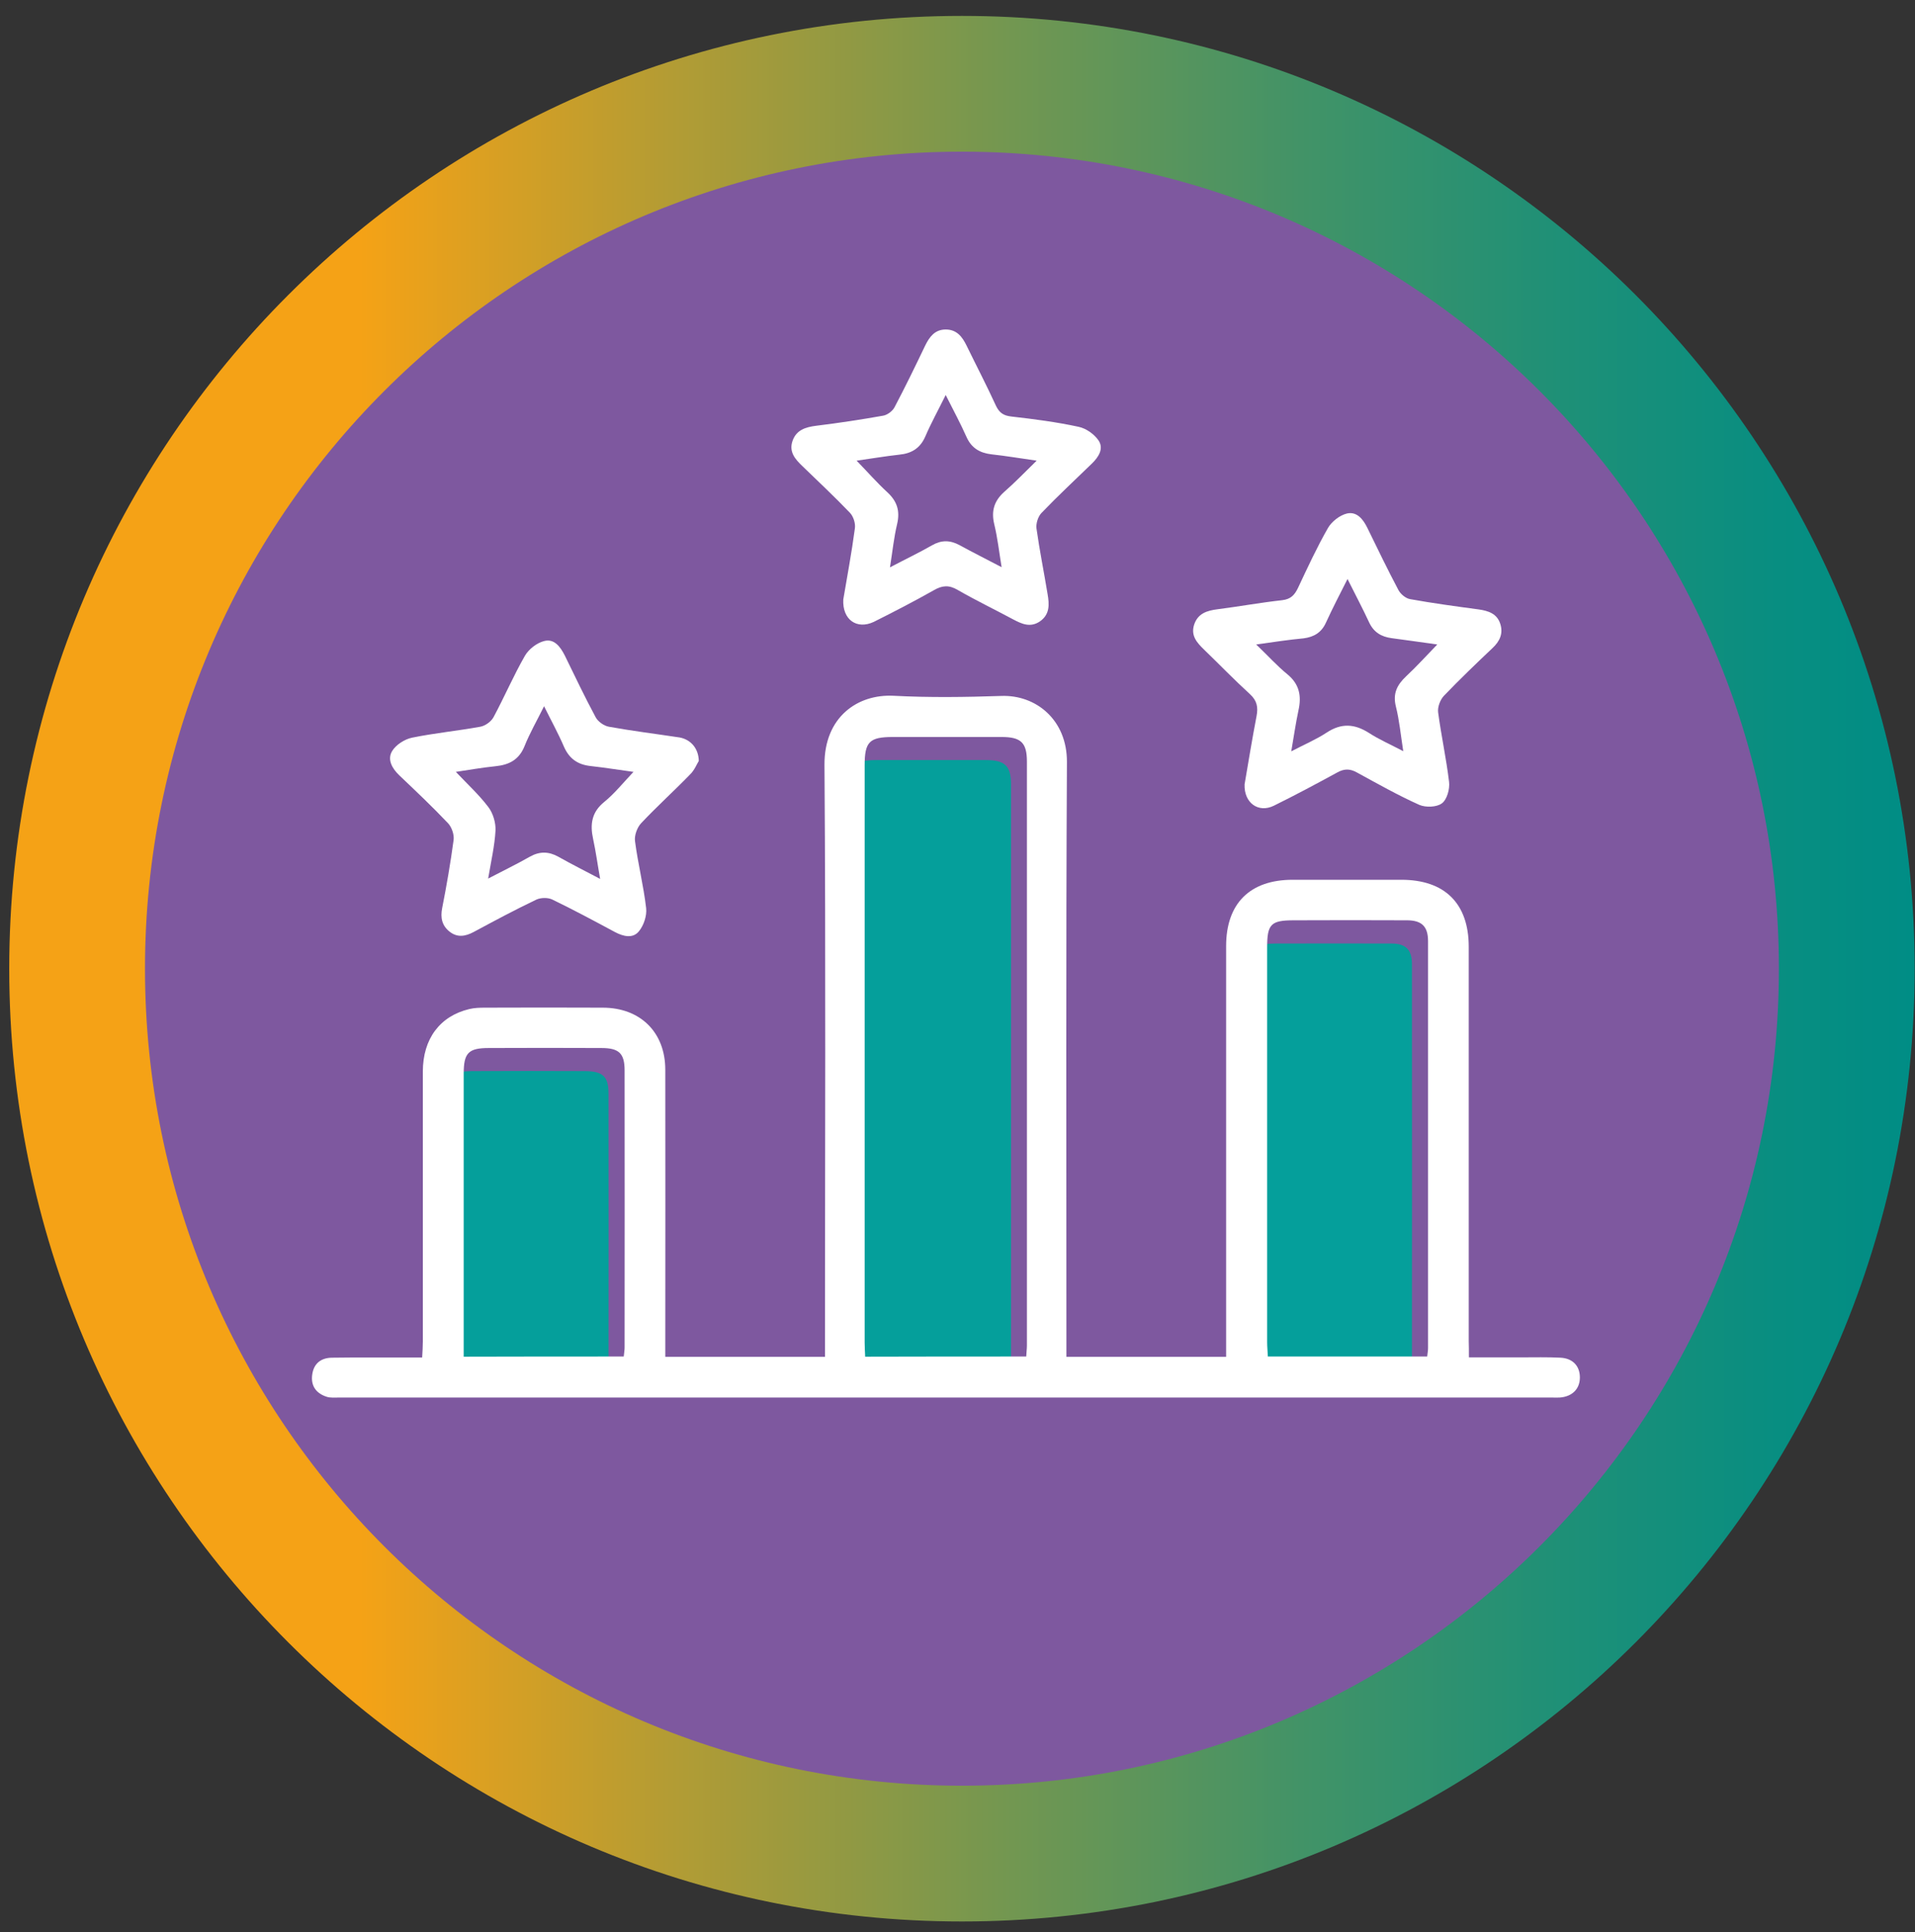
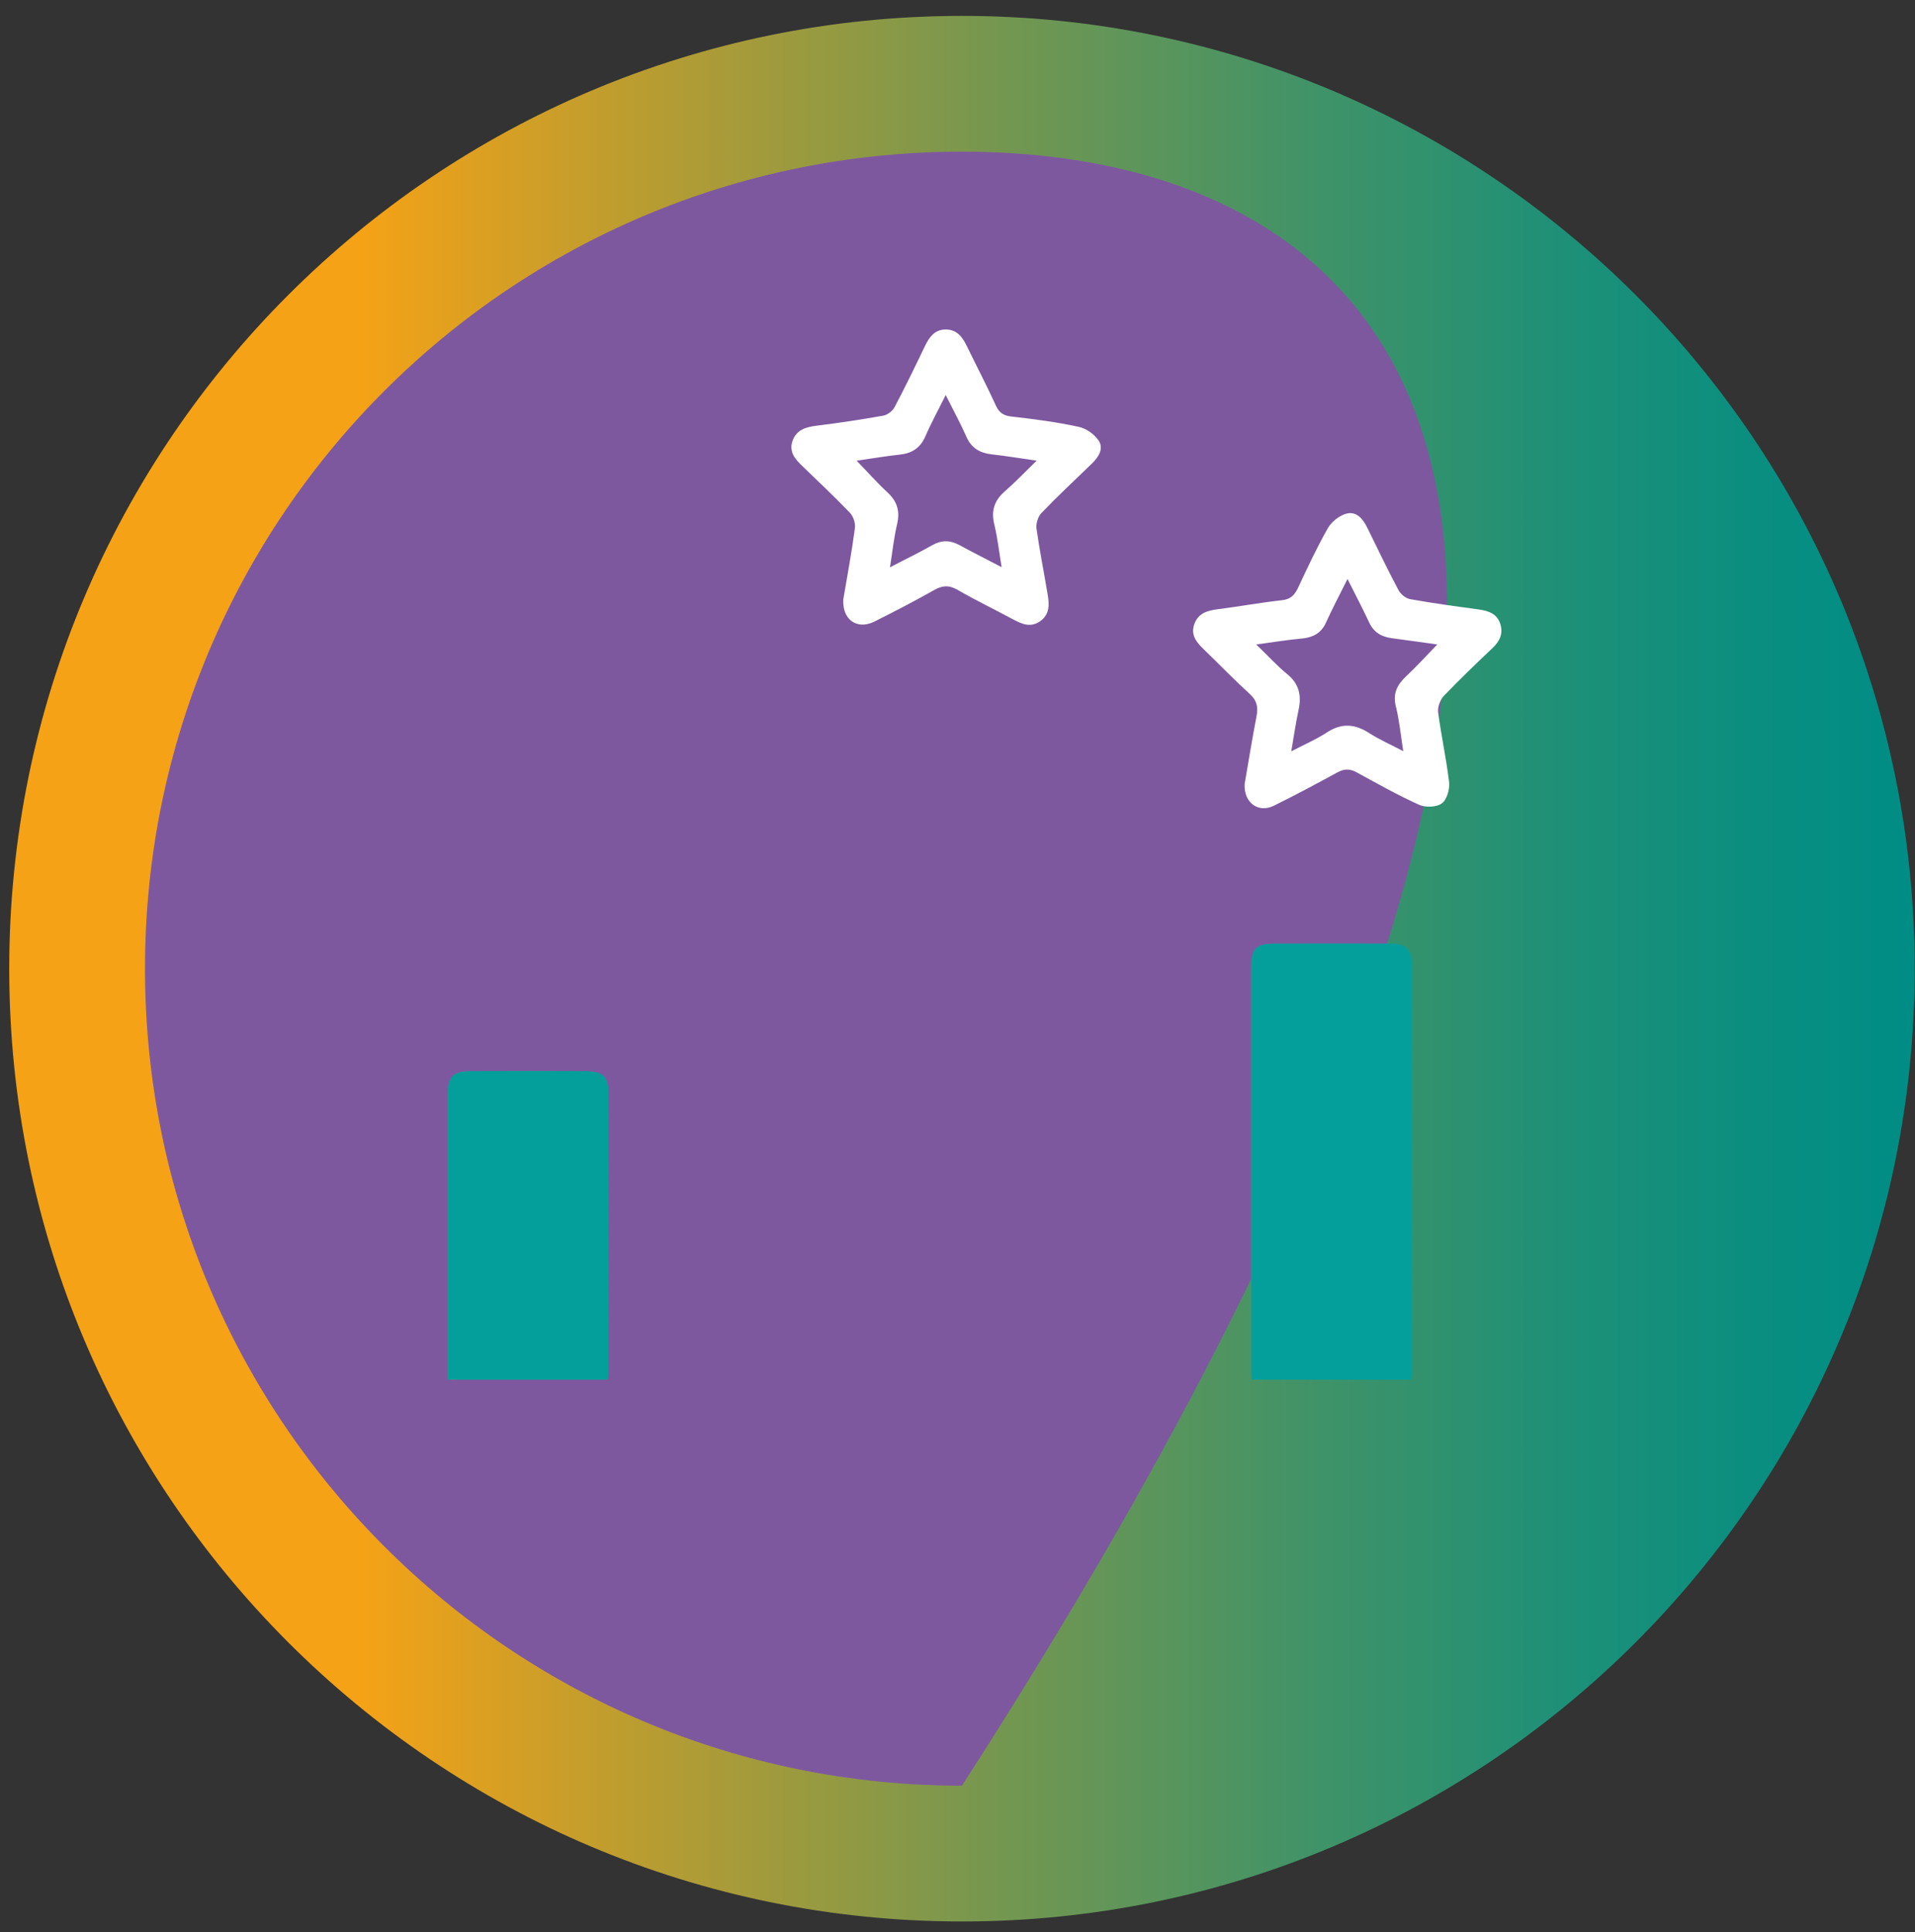
<svg xmlns="http://www.w3.org/2000/svg" width="112" height="113" viewBox="0 0 112 113" fill="none">
  <rect x="0" y="0" width="112" height="113" fill="#333333" stroke="none" />
  <path d="M56.26 112.37C87.033 112.37 111.98 87.423 111.98 56.65C111.98 25.876 87.033 0.93 56.26 0.93C25.487 0.93 0.54 25.876 0.54 56.65C0.54 87.423 25.487 112.37 56.26 112.37Z" fill="url(#paint0_linear_290_439)" />
-   <path d="M56.26 104.43C82.648 104.43 104.04 83.038 104.04 56.65C104.04 30.262 82.648 8.87 56.26 8.87C29.872 8.87 8.48 30.262 8.48 56.65C8.48 83.038 29.872 104.43 56.26 104.43Z" fill="#7E589F" />
-   <path d="M59.08 80.689C55.95 80.689 52.85 80.689 49.67 80.689C49.66 80.409 49.64 80.139 49.64 79.869C49.64 68.609 49.64 57.359 49.64 46.099C49.64 44.729 49.92 44.449 51.29 44.449C53.41 44.449 55.53 44.449 57.65 44.449C58.78 44.449 59.13 44.789 59.13 45.889C59.13 57.269 59.13 68.659 59.13 80.039C59.12 80.239 59.1 80.439 59.08 80.689Z" fill="#059F9B" />
+   <path d="M56.26 104.43C104.04 30.262 82.648 8.87 56.26 8.87C29.872 8.87 8.48 30.262 8.48 56.65C8.48 83.038 29.872 104.43 56.26 104.43Z" fill="#7E589F" />
  <path d="M82.53 80.689C79.43 80.689 76.36 80.689 73.21 80.689C73.2 80.399 73.17 80.129 73.17 79.859C73.17 72.159 73.17 64.459 73.17 56.749C73.17 55.399 73.39 55.179 74.72 55.179C76.94 55.179 79.16 55.169 81.38 55.179C82.23 55.179 82.58 55.549 82.58 56.399C82.59 64.329 82.58 72.259 82.58 80.199C82.58 80.349 82.55 80.499 82.53 80.689Z" fill="#059F9B" />
  <path d="M35.54 80.689C32.4 80.689 29.32 80.689 26.18 80.689C26.18 80.389 26.18 80.139 26.18 79.899C26.18 74.649 26.18 69.399 26.18 64.139C26.18 62.929 26.45 62.639 27.65 62.639C29.84 62.629 32.04 62.629 34.23 62.639C35.26 62.649 35.59 62.959 35.59 63.949C35.6 69.349 35.59 74.759 35.59 80.159C35.59 80.319 35.56 80.469 35.54 80.689Z" fill="#059F9B" />
-   <path d="M85.91 79.38C86.99 79.38 87.98 79.38 88.97 79.38C89.74 79.38 90.5 79.36 91.27 79.4C92 79.44 92.41 79.9 92.4 80.58C92.39 81.24 91.94 81.68 91.22 81.73C91.07 81.74 90.91 81.73 90.76 81.73C67.12 81.73 43.49 81.73 19.85 81.73C19.6 81.73 19.32 81.76 19.09 81.68C18.49 81.48 18.17 81.05 18.26 80.39C18.35 79.73 18.78 79.41 19.41 79.4C20.84 79.38 22.27 79.39 23.7 79.39C24 79.39 24.3 79.39 24.69 79.39C24.71 79.03 24.73 78.74 24.73 78.44C24.73 73.18 24.73 67.93 24.73 62.67C24.73 60.75 25.73 59.42 27.45 59.01C27.74 58.94 28.06 58.93 28.36 58.93C30.66 58.92 32.95 58.92 35.25 58.93C37.45 58.93 38.91 60.37 38.91 62.56C38.92 67.84 38.91 73.13 38.91 78.41C38.91 78.71 38.91 79.01 38.91 79.35C42.05 79.35 45.1 79.35 48.25 79.35C48.25 79.02 48.25 78.73 48.25 78.43C48.25 67.2 48.3 55.97 48.22 44.74C48.2 41.93 50.16 40.58 52.27 40.69C54.36 40.8 56.46 40.77 58.55 40.7C60.59 40.62 62.41 42.1 62.4 44.56C62.34 55.84 62.37 67.12 62.37 78.4C62.37 78.7 62.37 79 62.37 79.35C65.5 79.35 68.55 79.35 71.71 79.35C71.71 79.04 71.71 78.75 71.71 78.45C71.71 70.74 71.71 63.04 71.71 55.33C71.71 52.84 73.1 51.45 75.6 51.45C77.72 51.45 79.84 51.45 81.96 51.45C84.5 51.45 85.9 52.84 85.9 55.37C85.9 63.05 85.9 70.73 85.9 78.42C85.91 78.69 85.91 78.99 85.91 79.38ZM60.02 79.33C60.03 79.08 60.06 78.88 60.06 78.69C60.06 67.31 60.06 55.92 60.06 44.54C60.06 43.43 59.71 43.1 58.58 43.1C56.46 43.1 54.34 43.1 52.22 43.1C50.85 43.1 50.57 43.38 50.57 44.75C50.57 56.01 50.57 67.26 50.57 78.52C50.57 78.79 50.59 79.06 50.6 79.34C53.79 79.33 56.89 79.33 60.02 79.33ZM83.47 79.33C83.49 79.14 83.52 78.99 83.52 78.84C83.52 70.91 83.52 62.98 83.52 55.04C83.52 54.19 83.16 53.83 82.32 53.82C80.1 53.81 77.88 53.81 75.66 53.82C74.33 53.82 74.11 54.05 74.11 55.39C74.11 63.09 74.11 70.79 74.11 78.5C74.11 78.77 74.14 79.04 74.15 79.33C77.3 79.33 80.37 79.33 83.47 79.33ZM36.48 79.33C36.5 79.11 36.53 78.96 36.53 78.81C36.53 73.41 36.54 68 36.53 62.6C36.53 61.6 36.2 61.29 35.17 61.29C32.98 61.28 30.78 61.28 28.59 61.29C27.39 61.29 27.12 61.58 27.12 62.79C27.12 68.04 27.12 73.29 27.12 78.55C27.12 78.8 27.12 79.05 27.12 79.34C30.26 79.33 33.34 79.33 36.48 79.33Z" fill="white" />
  <path d="M72.79 45.87C73.01 44.59 73.23 43.23 73.49 41.88C73.59 41.36 73.52 40.98 73.11 40.6C72.19 39.76 71.32 38.86 70.42 37.99C70.01 37.59 69.63 37.18 69.84 36.53C70.06 35.87 70.59 35.71 71.21 35.63C72.47 35.47 73.72 35.24 74.99 35.1C75.5 35.04 75.72 34.79 75.92 34.37C76.47 33.2 77.02 32.01 77.66 30.89C77.88 30.5 78.36 30.13 78.78 30.03C79.36 29.9 79.73 30.37 79.98 30.89C80.57 32.1 81.16 33.32 81.79 34.51C81.92 34.75 82.22 35 82.48 35.04C83.81 35.28 85.14 35.46 86.48 35.64C87.05 35.72 87.55 35.89 87.74 36.47C87.93 37.04 87.72 37.5 87.29 37.9C86.33 38.81 85.37 39.73 84.45 40.69C84.23 40.92 84.07 41.35 84.11 41.66C84.29 43.02 84.59 44.37 84.75 45.73C84.8 46.14 84.63 46.76 84.33 46.98C84.03 47.21 83.38 47.23 83.01 47.07C81.76 46.51 80.56 45.83 79.35 45.17C78.95 44.95 78.62 44.95 78.22 45.17C76.99 45.84 75.76 46.5 74.5 47.12C73.6 47.56 72.75 46.96 72.79 45.87ZM73.47 37.69C74.16 38.35 74.69 38.94 75.29 39.43C76 40.01 76.13 40.71 75.94 41.55C75.78 42.3 75.67 43.07 75.52 43.94C76.28 43.54 76.97 43.25 77.58 42.85C78.44 42.28 79.21 42.32 80.06 42.86C80.66 43.25 81.33 43.54 82.07 43.93C81.92 42.96 81.84 42.12 81.64 41.32C81.45 40.57 81.7 40.06 82.23 39.56C82.85 38.98 83.42 38.35 84.06 37.69C83.1 37.56 82.25 37.43 81.39 37.32C80.79 37.24 80.35 36.98 80.08 36.41C79.7 35.59 79.27 34.78 78.81 33.86C78.35 34.77 77.93 35.58 77.55 36.41C77.29 36.99 76.85 37.25 76.25 37.33C75.39 37.41 74.53 37.54 73.47 37.69Z" fill="white" />
-   <path d="M40.87 44.5C40.76 44.67 40.62 45.04 40.36 45.29C39.42 46.26 38.41 47.17 37.49 48.15C37.26 48.4 37.09 48.87 37.14 49.2C37.31 50.51 37.64 51.8 37.79 53.11C37.84 53.55 37.65 54.12 37.37 54.46C37.02 54.9 36.46 54.77 35.97 54.51C34.76 53.86 33.55 53.21 32.31 52.61C32.05 52.48 31.63 52.49 31.37 52.61C30.13 53.2 28.92 53.85 27.71 54.5C27.21 54.77 26.74 54.84 26.29 54.48C25.85 54.13 25.75 53.67 25.86 53.11C26.12 51.79 26.35 50.46 26.53 49.12C26.57 48.81 26.42 48.37 26.2 48.14C25.29 47.18 24.32 46.26 23.36 45.35C22.93 44.94 22.64 44.42 22.93 43.93C23.15 43.56 23.66 43.23 24.1 43.14C25.42 42.87 26.77 42.74 28.09 42.5C28.38 42.45 28.72 42.2 28.86 41.95C29.5 40.76 30.03 39.52 30.7 38.35C30.92 37.97 31.39 37.6 31.82 37.49C32.41 37.33 32.77 37.82 33.03 38.33C33.62 39.54 34.2 40.76 34.84 41.95C34.98 42.21 35.33 42.45 35.61 42.5C36.99 42.75 38.38 42.92 39.76 43.13C40.38 43.25 40.85 43.74 40.87 44.5ZM35.1 51.4C34.95 50.56 34.85 49.81 34.69 49.07C34.5 48.21 34.6 47.49 35.35 46.89C35.96 46.39 36.46 45.76 37.05 45.14C36.16 45.02 35.36 44.89 34.55 44.8C33.79 44.72 33.29 44.37 32.98 43.66C32.65 42.89 32.24 42.15 31.82 41.3C31.39 42.17 30.98 42.88 30.68 43.63C30.36 44.43 29.78 44.73 28.98 44.81C28.19 44.89 27.41 45.03 26.66 45.14C27.34 45.86 28.02 46.48 28.57 47.21C28.84 47.57 29 48.12 28.98 48.57C28.93 49.47 28.72 50.37 28.55 51.38C29.43 50.92 30.22 50.54 30.99 50.1C31.56 49.78 32.09 49.79 32.65 50.1C33.43 50.54 34.23 50.94 35.1 51.4Z" fill="white" />
  <path d="M49.32 35.06C49.54 33.75 49.81 32.33 50 30.89C50.04 30.6 49.91 30.2 49.71 29.99C48.81 29.05 47.86 28.16 46.93 27.26C46.51 26.86 46.13 26.43 46.35 25.79C46.57 25.15 47.1 24.98 47.73 24.9C49.04 24.74 50.35 24.54 51.65 24.31C51.89 24.27 52.19 24.05 52.31 23.83C52.94 22.64 53.53 21.42 54.11 20.21C54.36 19.7 54.67 19.28 55.29 19.27C55.95 19.26 56.28 19.69 56.54 20.23C57.11 21.4 57.71 22.55 58.25 23.73C58.45 24.15 58.7 24.31 59.16 24.36C60.47 24.51 61.79 24.68 63.08 24.96C63.52 25.05 64 25.39 64.25 25.76C64.57 26.24 64.25 26.73 63.86 27.11C62.87 28.07 61.86 29.01 60.91 30C60.71 30.21 60.58 30.62 60.62 30.91C60.8 32.19 61.06 33.47 61.27 34.75C61.37 35.34 61.41 35.93 60.82 36.34C60.26 36.72 59.76 36.49 59.25 36.22C58.17 35.64 57.07 35.11 56.01 34.5C55.5 34.2 55.11 34.23 54.61 34.52C53.46 35.17 52.28 35.78 51.1 36.37C50.12 36.83 49.26 36.25 49.32 35.06ZM55.31 23.1C54.86 24.01 54.45 24.75 54.12 25.52C53.82 26.21 53.32 26.52 52.59 26.59C51.77 26.68 50.96 26.82 50.1 26.94C50.74 27.6 51.29 28.23 51.9 28.79C52.46 29.31 52.65 29.87 52.47 30.64C52.28 31.43 52.2 32.24 52.05 33.18C52.98 32.69 53.76 32.32 54.51 31.89C55.05 31.58 55.55 31.58 56.1 31.87C56.88 32.3 57.67 32.69 58.58 33.17C58.43 32.25 58.34 31.44 58.15 30.66C57.96 29.87 58.15 29.28 58.75 28.75C59.37 28.21 59.94 27.61 60.63 26.94C59.64 26.8 58.82 26.66 57.99 26.57C57.3 26.49 56.81 26.2 56.52 25.54C56.18 24.77 55.77 24.02 55.31 23.1Z" fill="white" />
  <defs>
    <linearGradient id="paint0_linear_290_439" x1="0.545" y1="56.646" x2="111.981" y2="56.646" gradientUnits="userSpaceOnUse">
      <stop offset="0.184" stop-color="#F5A216" />
      <stop offset="0.347" stop-color="#B39C34" />
      <stop offset="0.52" stop-color="#749750" />
      <stop offset="0.678" stop-color="#429367" />
      <stop offset="0.816" stop-color="#1E9077" />
      <stop offset="0.928" stop-color="#088E81" />
      <stop offset="1" stop-color="#008D85" />
    </linearGradient>
  </defs>
</svg>